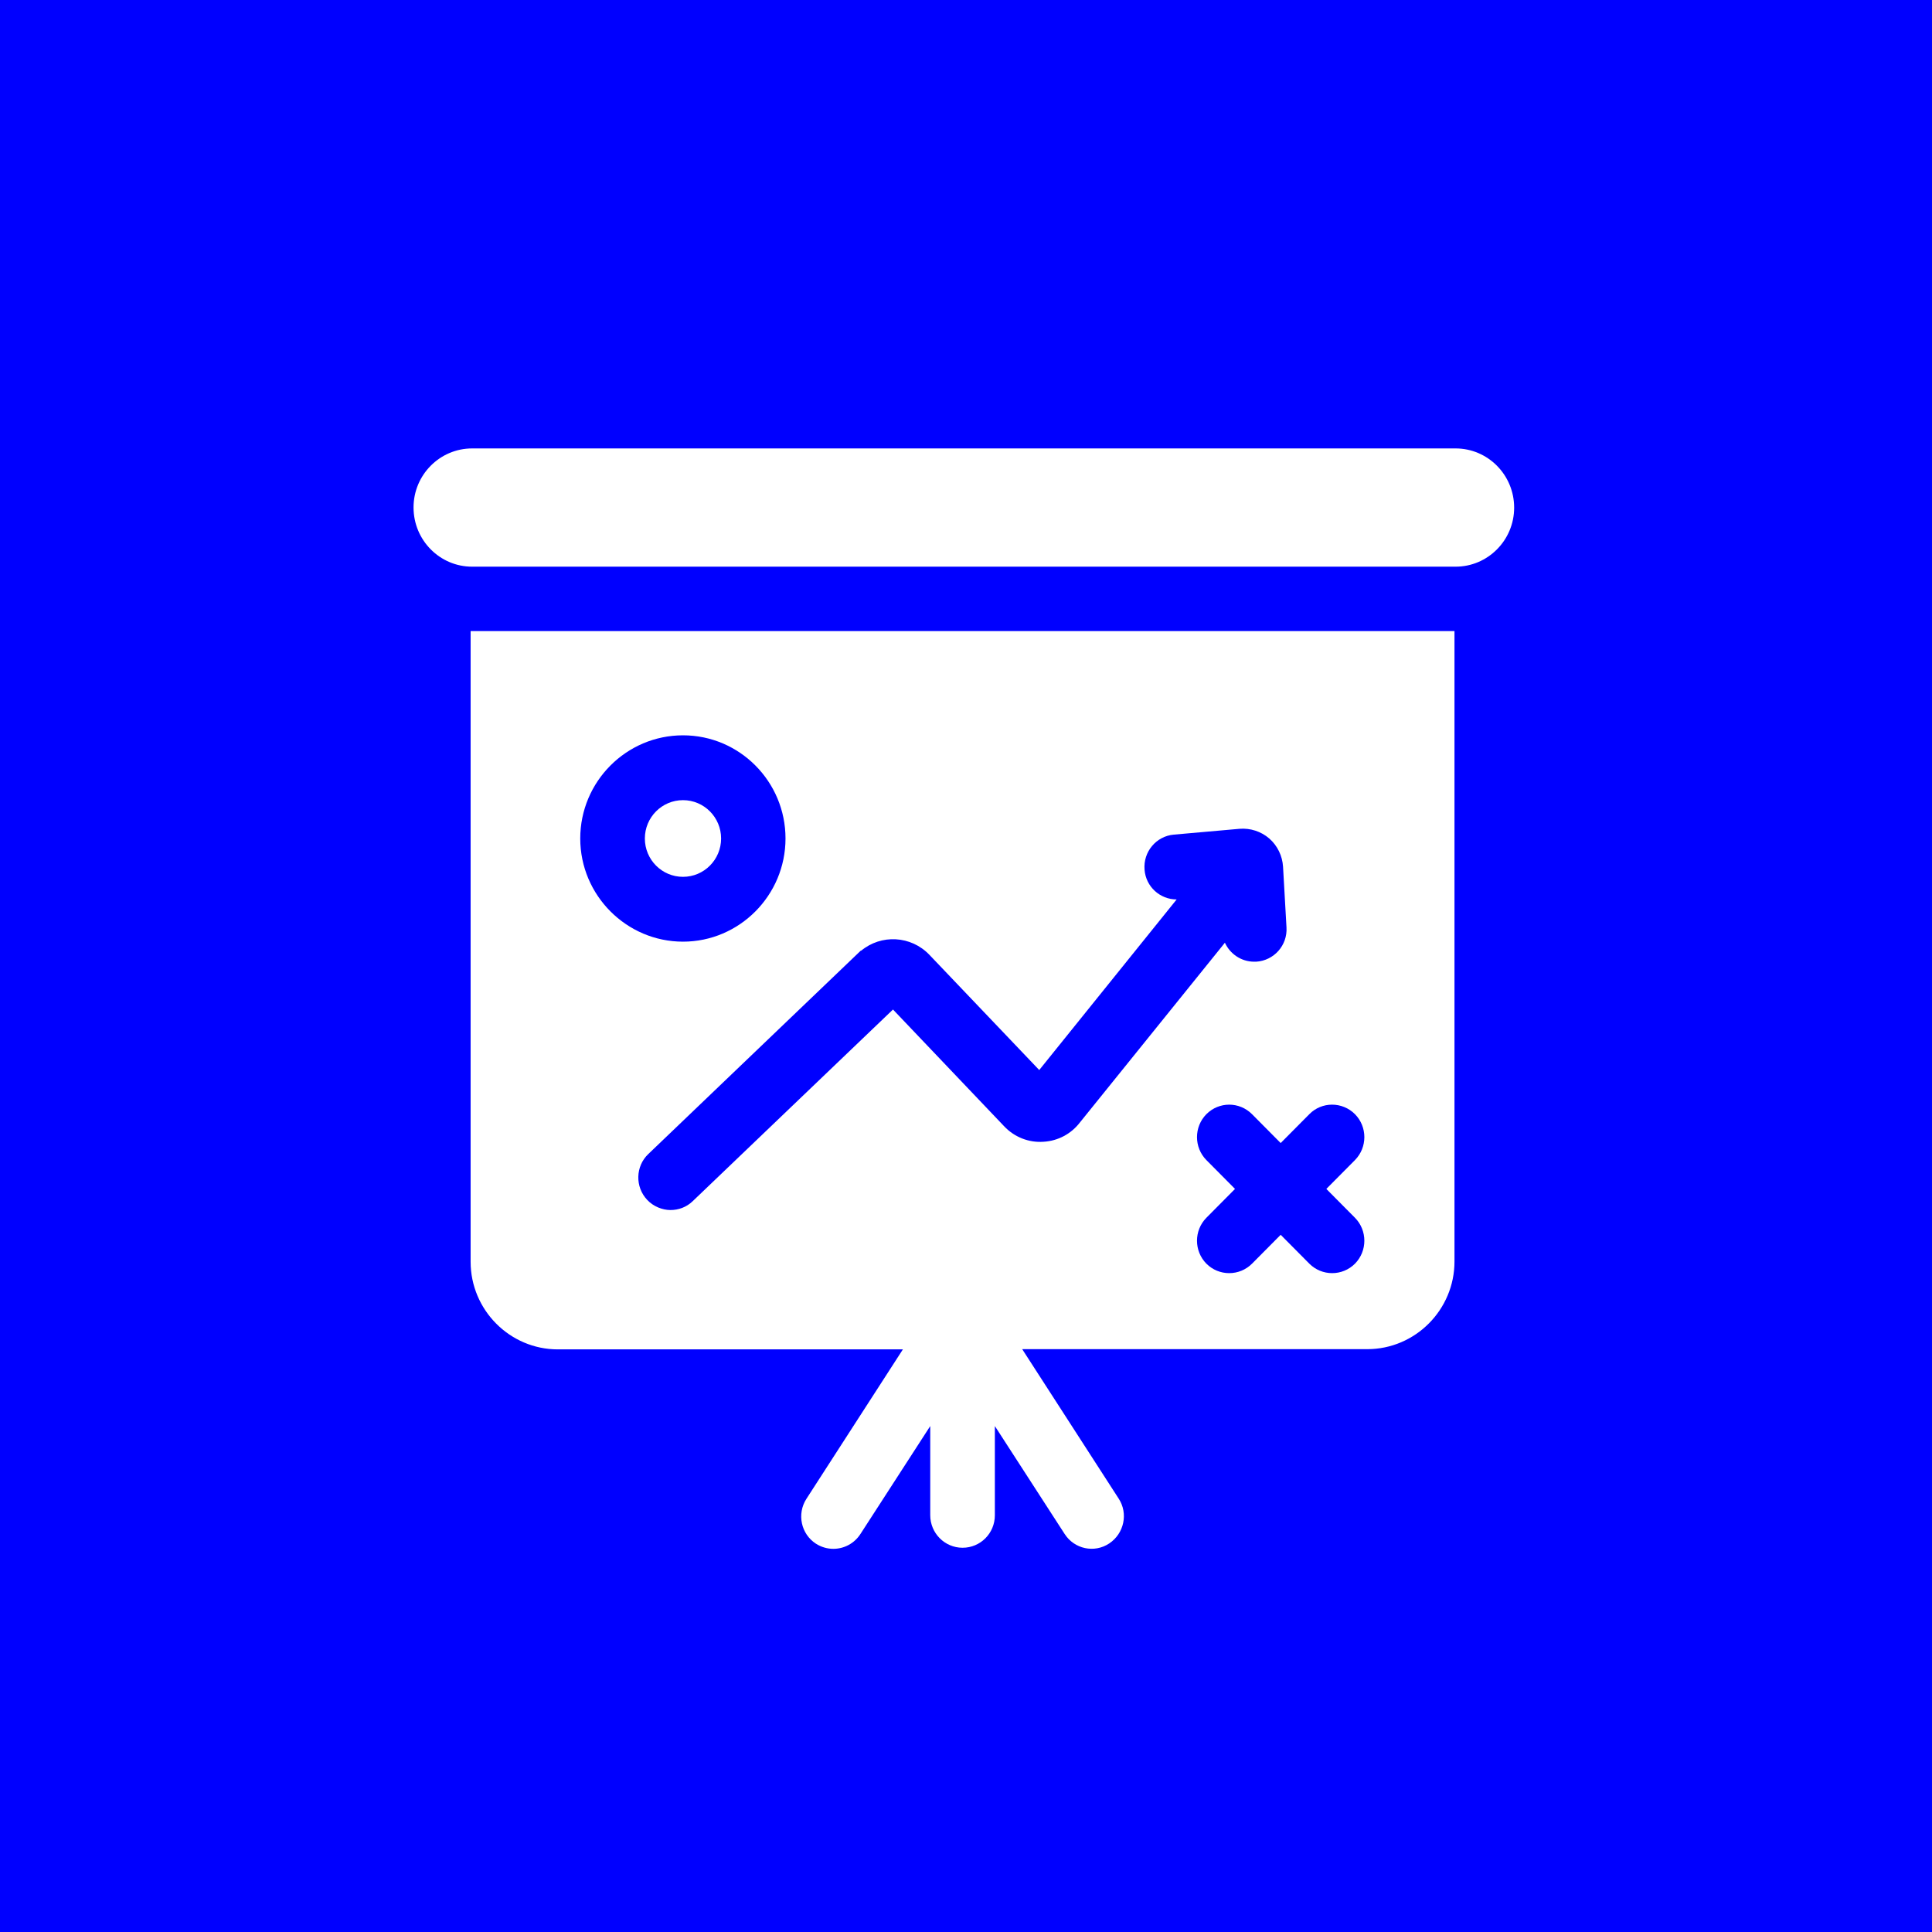
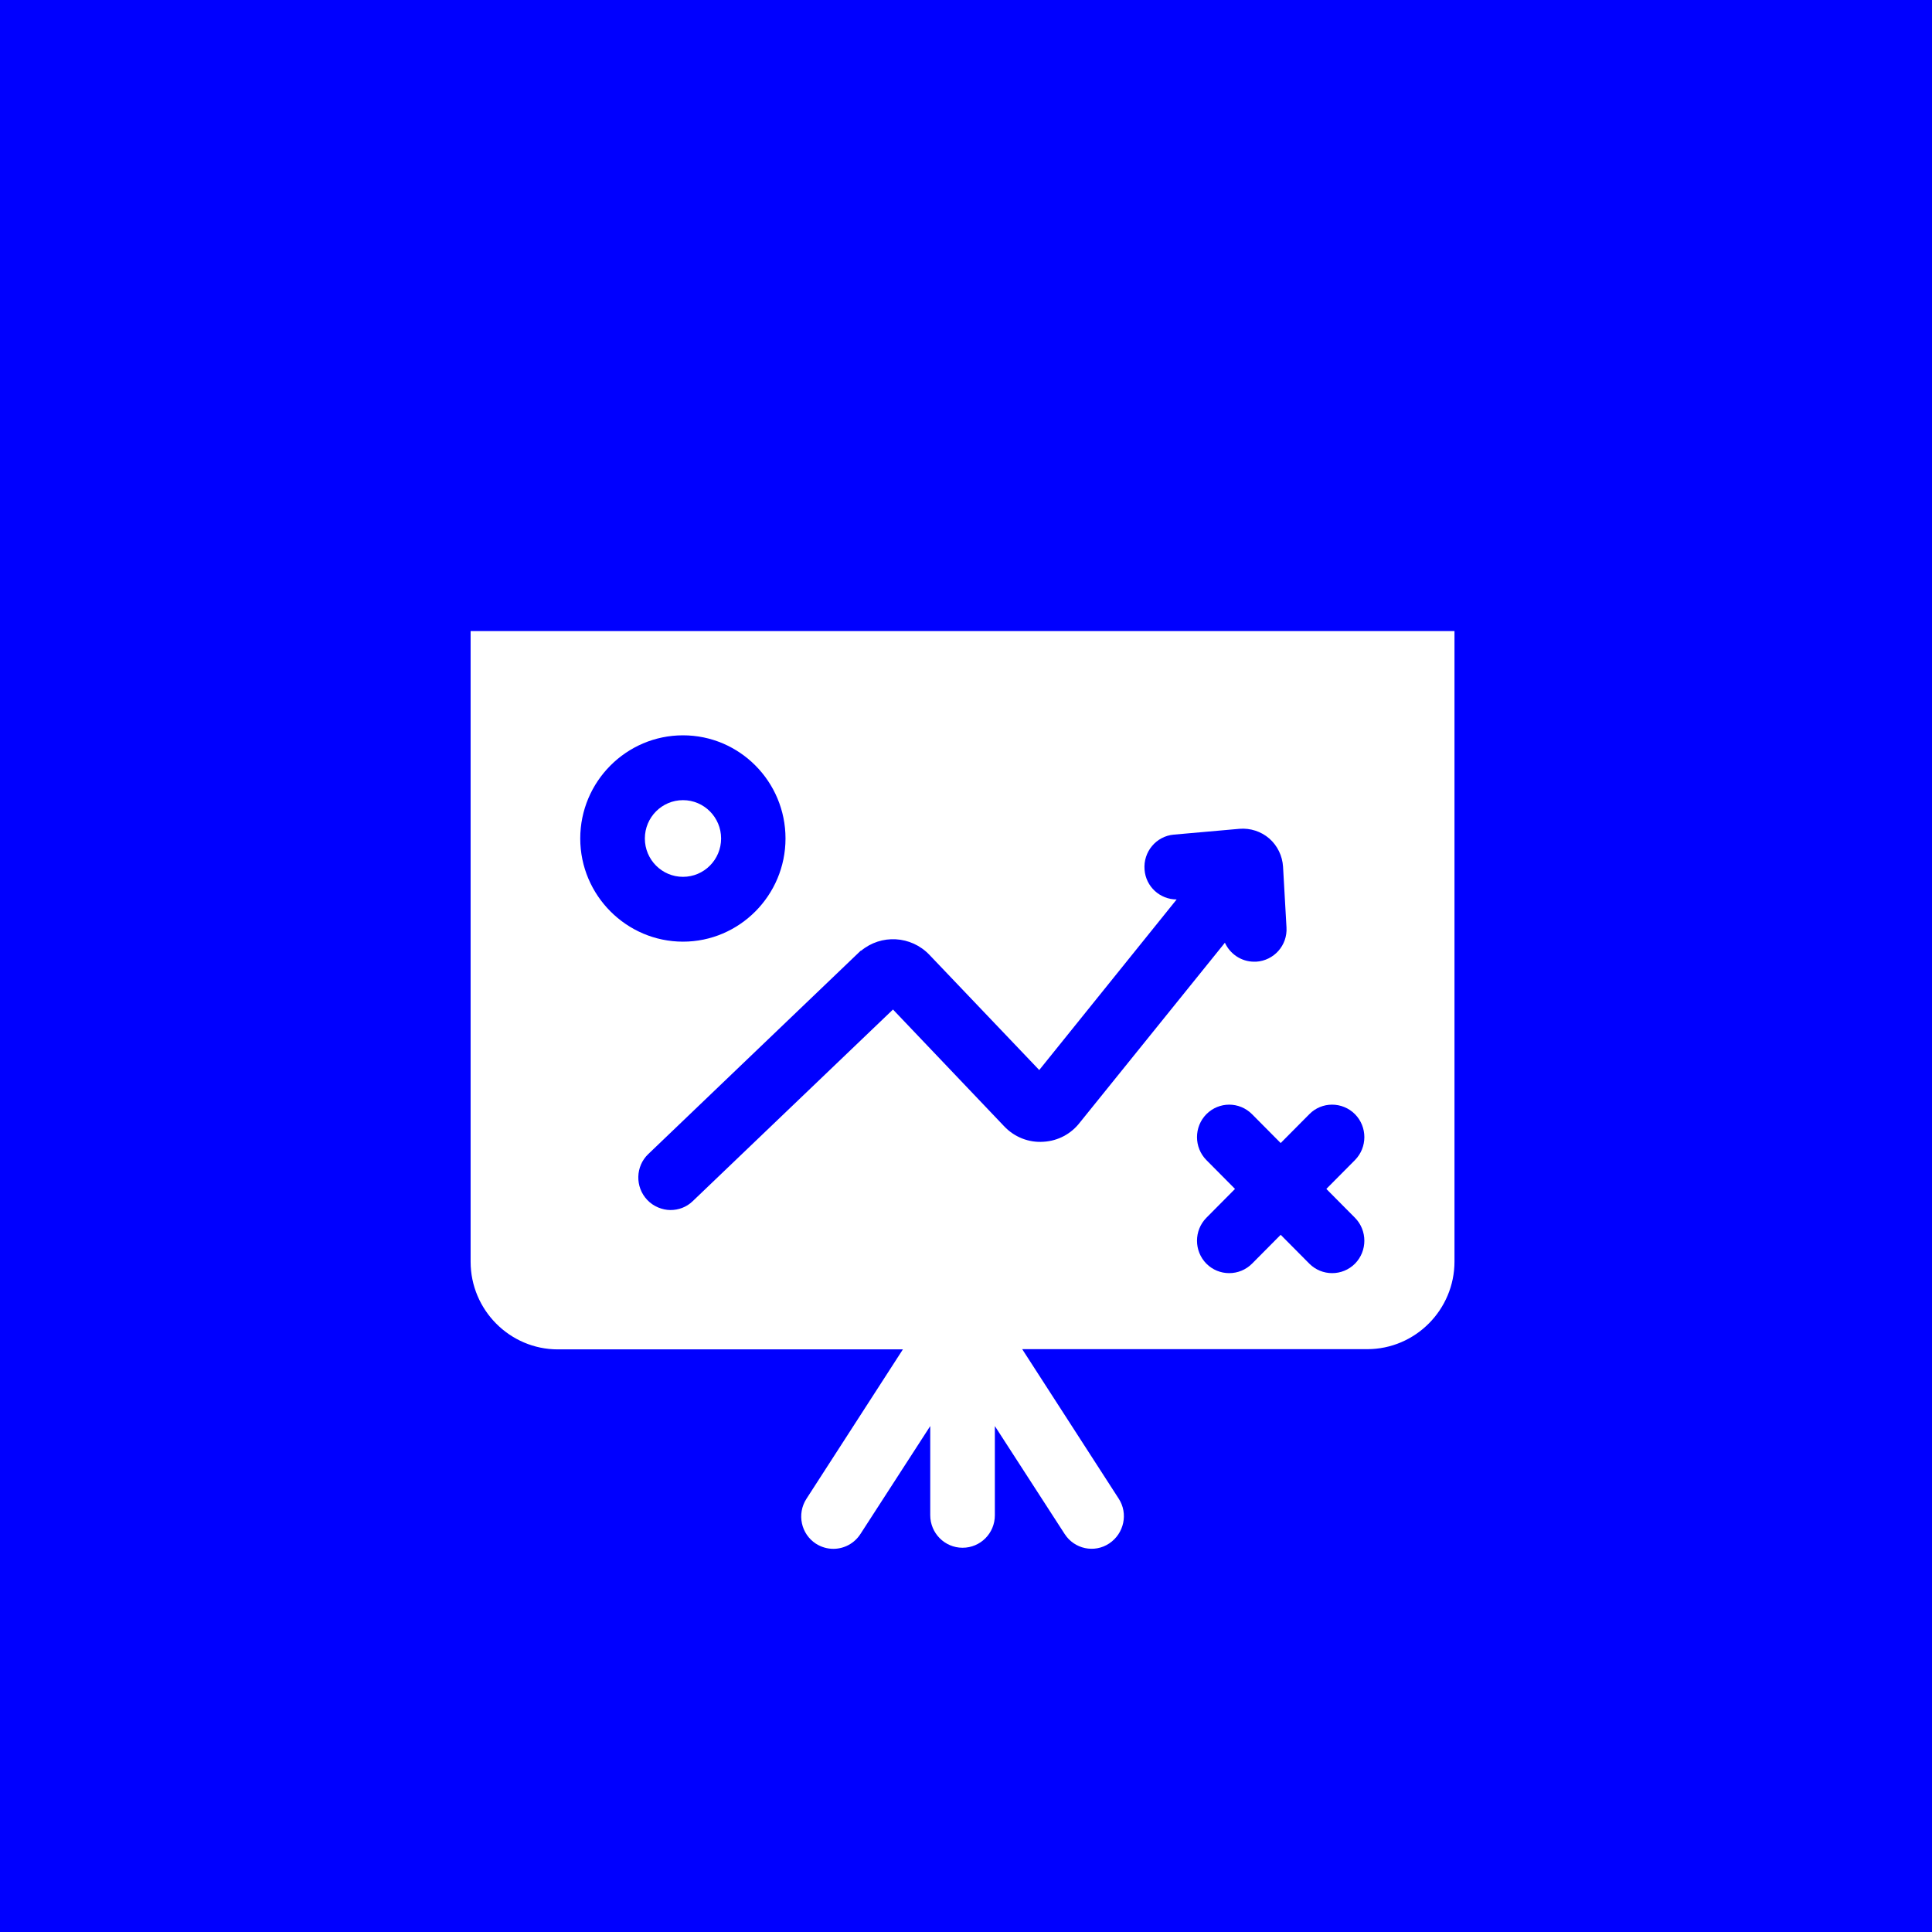
<svg xmlns="http://www.w3.org/2000/svg" id="Layer_1" version="1.1" viewBox="0 0 897 897">
  <rect x="0" y="0" width="897" height="897" fill="#808080" stroke="none" />
  <defs>
    <style> .st0 { fill: #fff; } .st1 { fill: blue; stroke: #000; stroke-miterlimit: 10; } </style>
  </defs>
  <rect class="st1" x="-208.1" y="-179.4" width="4140.7" height="1287.2" />
  <path class="st0" d="M317.1,407.1c9.8,0,17.7-8,17.7-17.8s-7.9-17.8-17.7-17.8-17.7,8-17.7,17.8,7.9,17.8,17.7,17.8Z" />
-   <path class="st0" d="M218.5,585.8c0,22.4,18.2,40.7,40.5,40.7h160.2l-44.8,69.4c-4.5,7-2.5,16.3,4.4,20.8,2.5,1.6,5.3,2.4,8.1,2.4,4.9,0,9.7-2.4,12.6-6.9l32.4-50.1v41.4c0,8.3,6.7,15.1,15,15.1s15-6.7,15-15.1v-41.4l32.4,50.1c4.5,7,13.8,9,20.7,4.4s8.9-13.9,4.4-20.8l-44.8-69.4h160.2c22.3,0,40.5-18.3,40.5-40.7v-292.7H218.5v292.7ZM629.1,517.3c5.8,5.9,5.8,15.4,0,21.3l-13.3,13.4,13.3,13.4c5.8,5.9,5.8,15.4,0,21.3-2.9,2.9-6.7,4.4-10.6,4.4s-7.7-1.5-10.6-4.4l-13.3-13.4-13.3,13.4c-2.9,2.9-6.7,4.4-10.6,4.4s-7.7-1.5-10.6-4.4c-5.8-5.9-5.8-15.4,0-21.3l13.3-13.4-13.3-13.4c-5.8-5.9-5.8-15.4,0-21.3,5.9-5.9,15.3-5.9,21.2,0l13.3,13.4,13.3-13.4c5.8-5.9,15.3-5.9,21.2,0ZM399.7,441.5c9.4-7.9,23.3-7.1,31.8,1.8l51,53.5,63.8-79.2c-7.7,0-14.3-5.9-14.9-13.8-.7-8.3,5.4-15.6,13.6-16.3l30.5-2.7c5-.4,10,1.2,13.8,4.5,3.8,3.3,6.1,8.1,6.4,13.1l1.6,28.2c.5,8.3-5.8,15.4-14.1,15.9-.3,0-.6,0-.9,0-6,0-11.2-3.6-13.6-8.8l-67.2,83.3c-4.1,5.4-10.2,8.7-17,9.1-6.9.5-13.6-2.2-18.3-7.2l-51.6-54.2-93,89c-2.9,2.8-6.6,4.1-10.3,4.1s-7.9-1.6-10.8-4.7c-5.7-6-5.5-15.6.5-21.3l98.5-94.3.4-.3ZM317.1,341.4c26.3,0,47.6,21.5,47.6,47.9s-21.4,47.9-47.6,47.9-47.7-21.5-47.7-47.9,21.4-47.9,47.7-47.9Z" />
-   <path class="st0" d="M675.8,208.2H219.2c-15,0-27.2,12.3-27.2,27.4h0c0,15.2,12.2,27.5,27.2,27.5h456.6c15,0,27.2-12.3,27.2-27.4h0c0-15.2-12.2-27.5-27.2-27.5Z" />
+   <path class="st0" d="M218.5,585.8c0,22.4,18.2,40.7,40.5,40.7h160.2l-44.8,69.4c-4.5,7-2.5,16.3,4.4,20.8,2.5,1.6,5.3,2.4,8.1,2.4,4.9,0,9.7-2.4,12.6-6.9l32.4-50.1v41.4c0,8.3,6.7,15.1,15,15.1s15-6.7,15-15.1v-41.4l32.4,50.1c4.5,7,13.8,9,20.7,4.4s8.9-13.9,4.4-20.8l-44.8-69.4h160.2c22.3,0,40.5-18.3,40.5-40.7v-292.7H218.5v292.7ZM629.1,517.3c5.8,5.9,5.8,15.4,0,21.3l-13.3,13.4,13.3,13.4c5.8,5.9,5.8,15.4,0,21.3-2.9,2.9-6.7,4.4-10.6,4.4s-7.7-1.5-10.6-4.4l-13.3-13.4-13.3,13.4c-2.9,2.9-6.7,4.4-10.6,4.4s-7.7-1.5-10.6-4.4c-5.8-5.9-5.8-15.4,0-21.3l13.3-13.4-13.3-13.4c-5.8-5.9-5.8-15.4,0-21.3,5.9-5.9,15.3-5.9,21.2,0l13.3,13.4,13.3-13.4c5.8-5.9,15.3-5.9,21.2,0ZM399.7,441.5c9.4-7.9,23.3-7.1,31.8,1.8l51,53.5,63.8-79.2c-7.7,0-14.3-5.9-14.9-13.8-.7-8.3,5.4-15.6,13.6-16.3l30.5-2.7c5-.4,10,1.2,13.8,4.5,3.8,3.3,6.1,8.1,6.4,13.1l1.6,28.2c.5,8.3-5.8,15.4-14.1,15.9-.3,0-.6,0-.9,0-6,0-11.2-3.6-13.6-8.8l-67.2,83.3c-4.1,5.4-10.2,8.7-17,9.1-6.9.5-13.6-2.2-18.3-7.2l-51.6-54.2-93,89c-2.9,2.8-6.6,4.1-10.3,4.1s-7.9-1.6-10.8-4.7c-5.7-6-5.5-15.6.5-21.3l98.5-94.3.4-.3M317.1,341.4c26.3,0,47.6,21.5,47.6,47.9s-21.4,47.9-47.6,47.9-47.7-21.5-47.7-47.9,21.4-47.9,47.7-47.9Z" />
</svg>